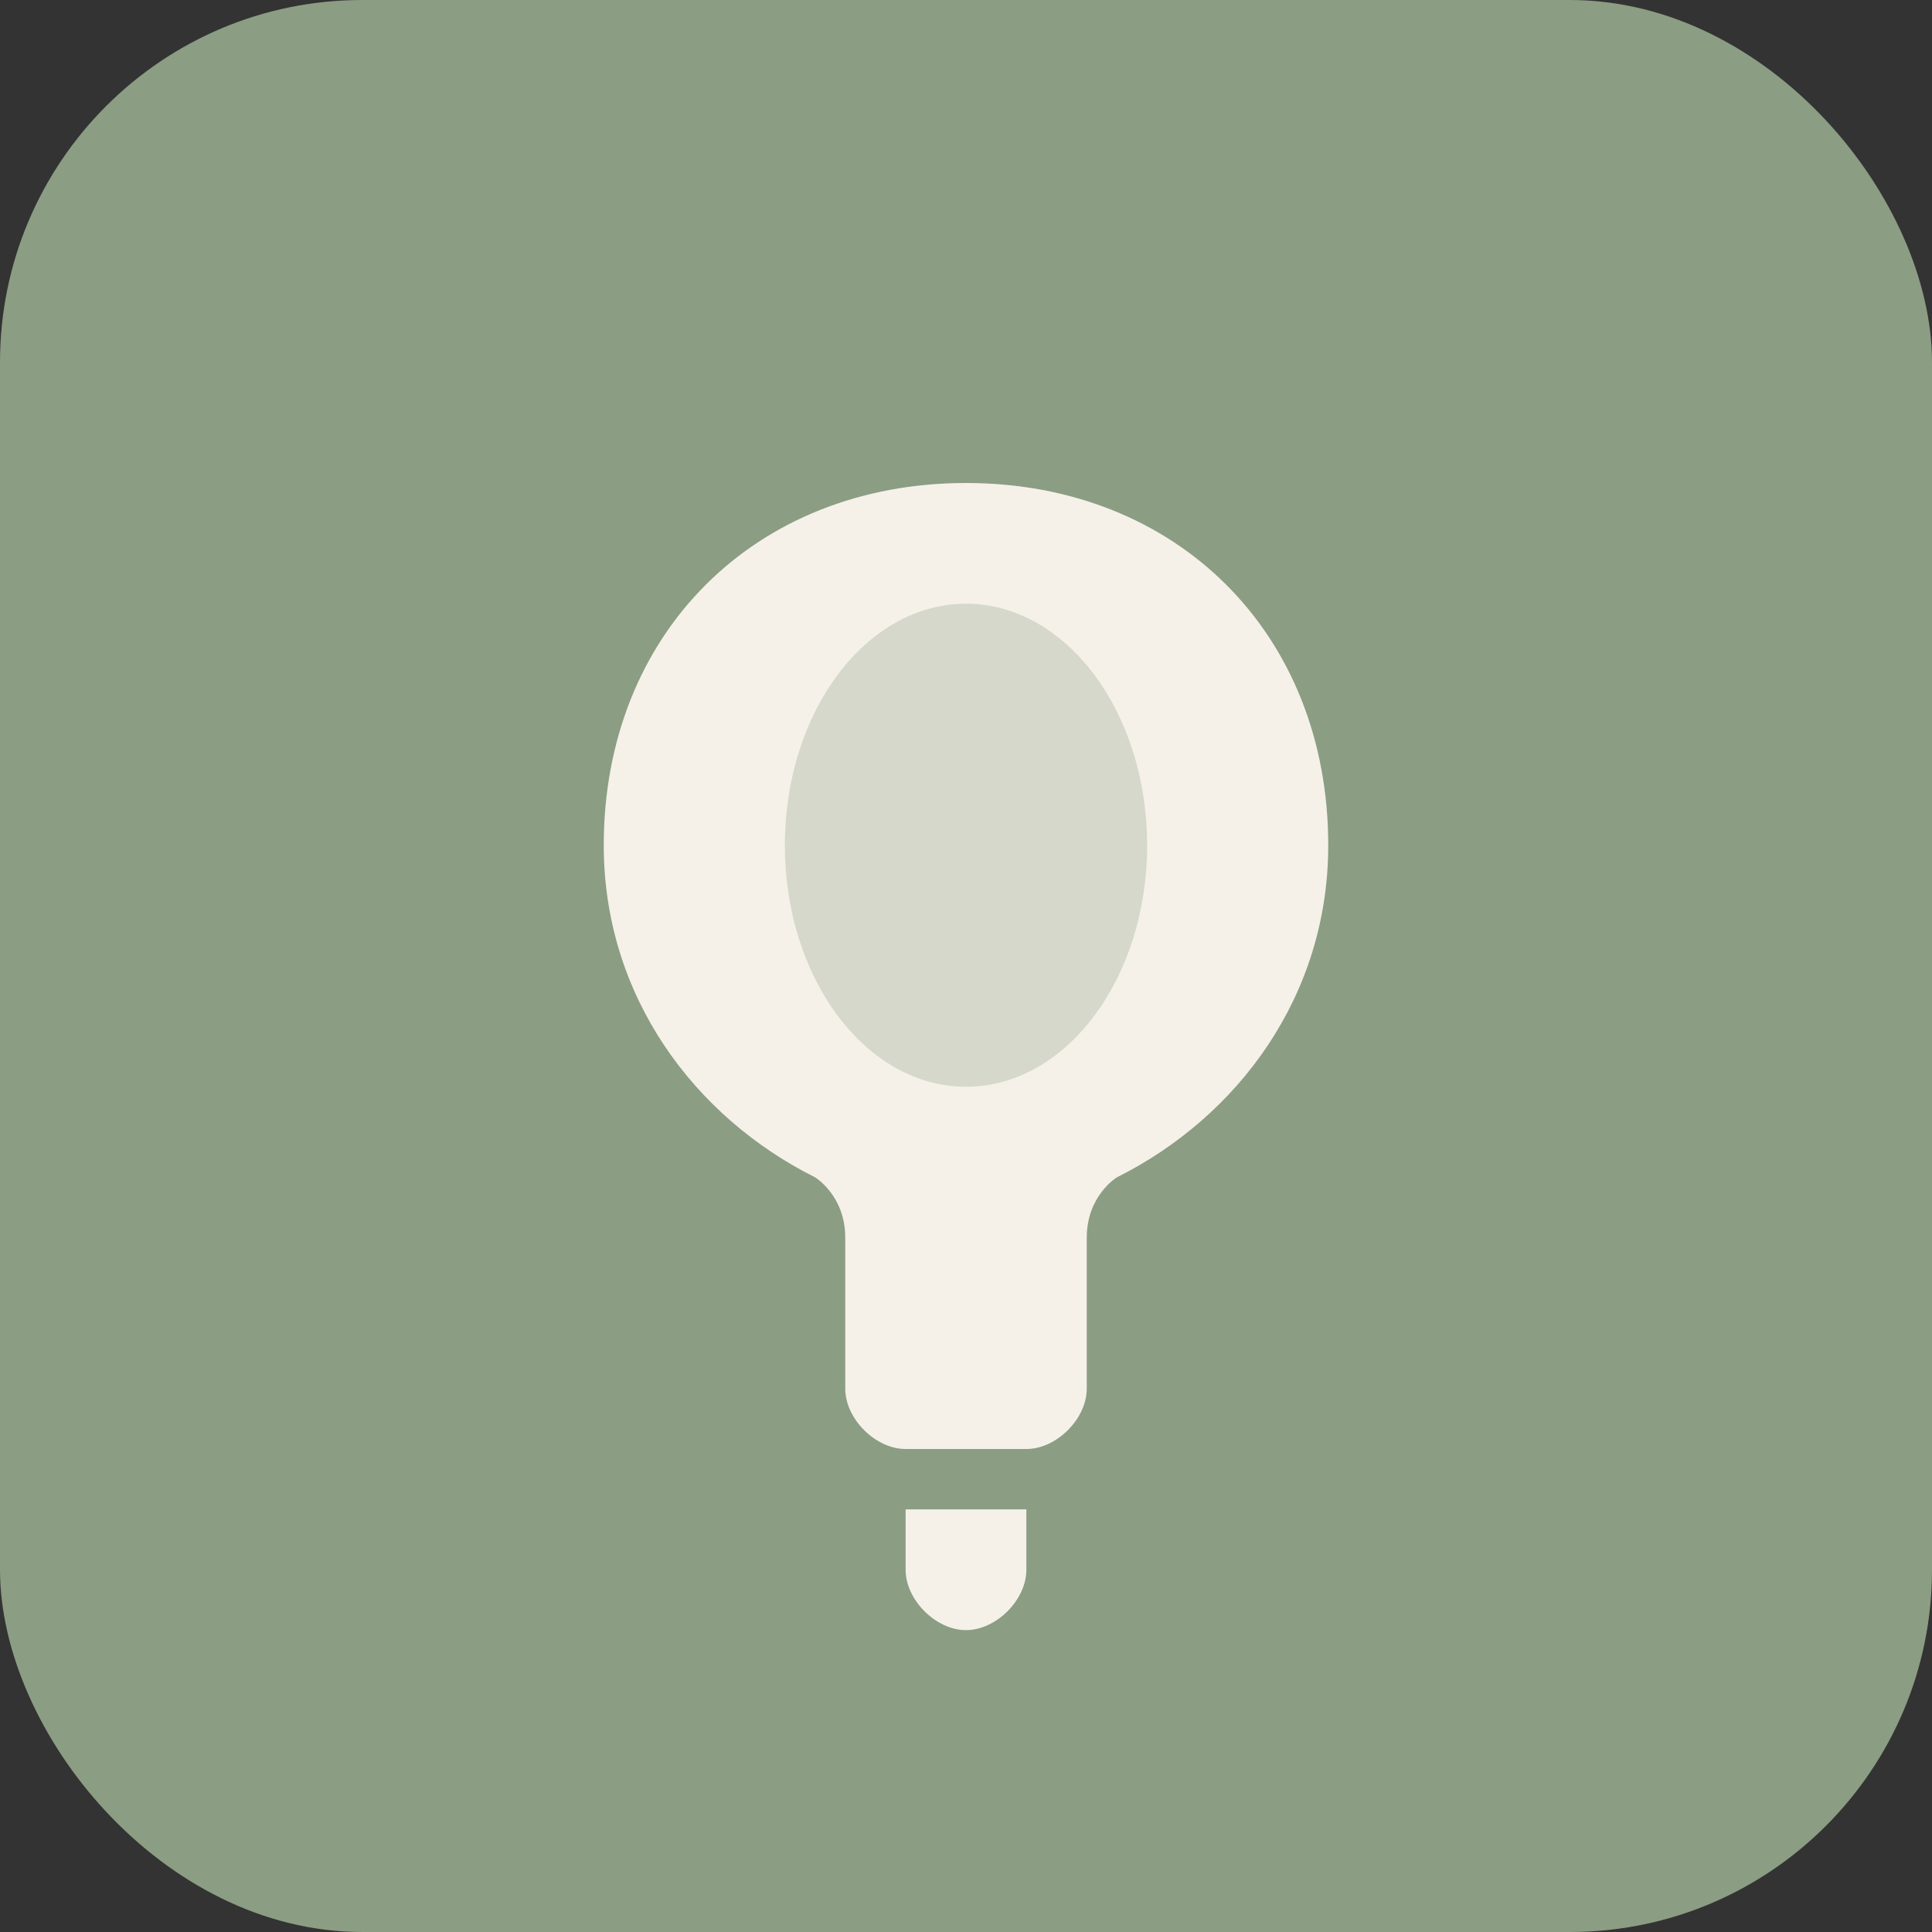
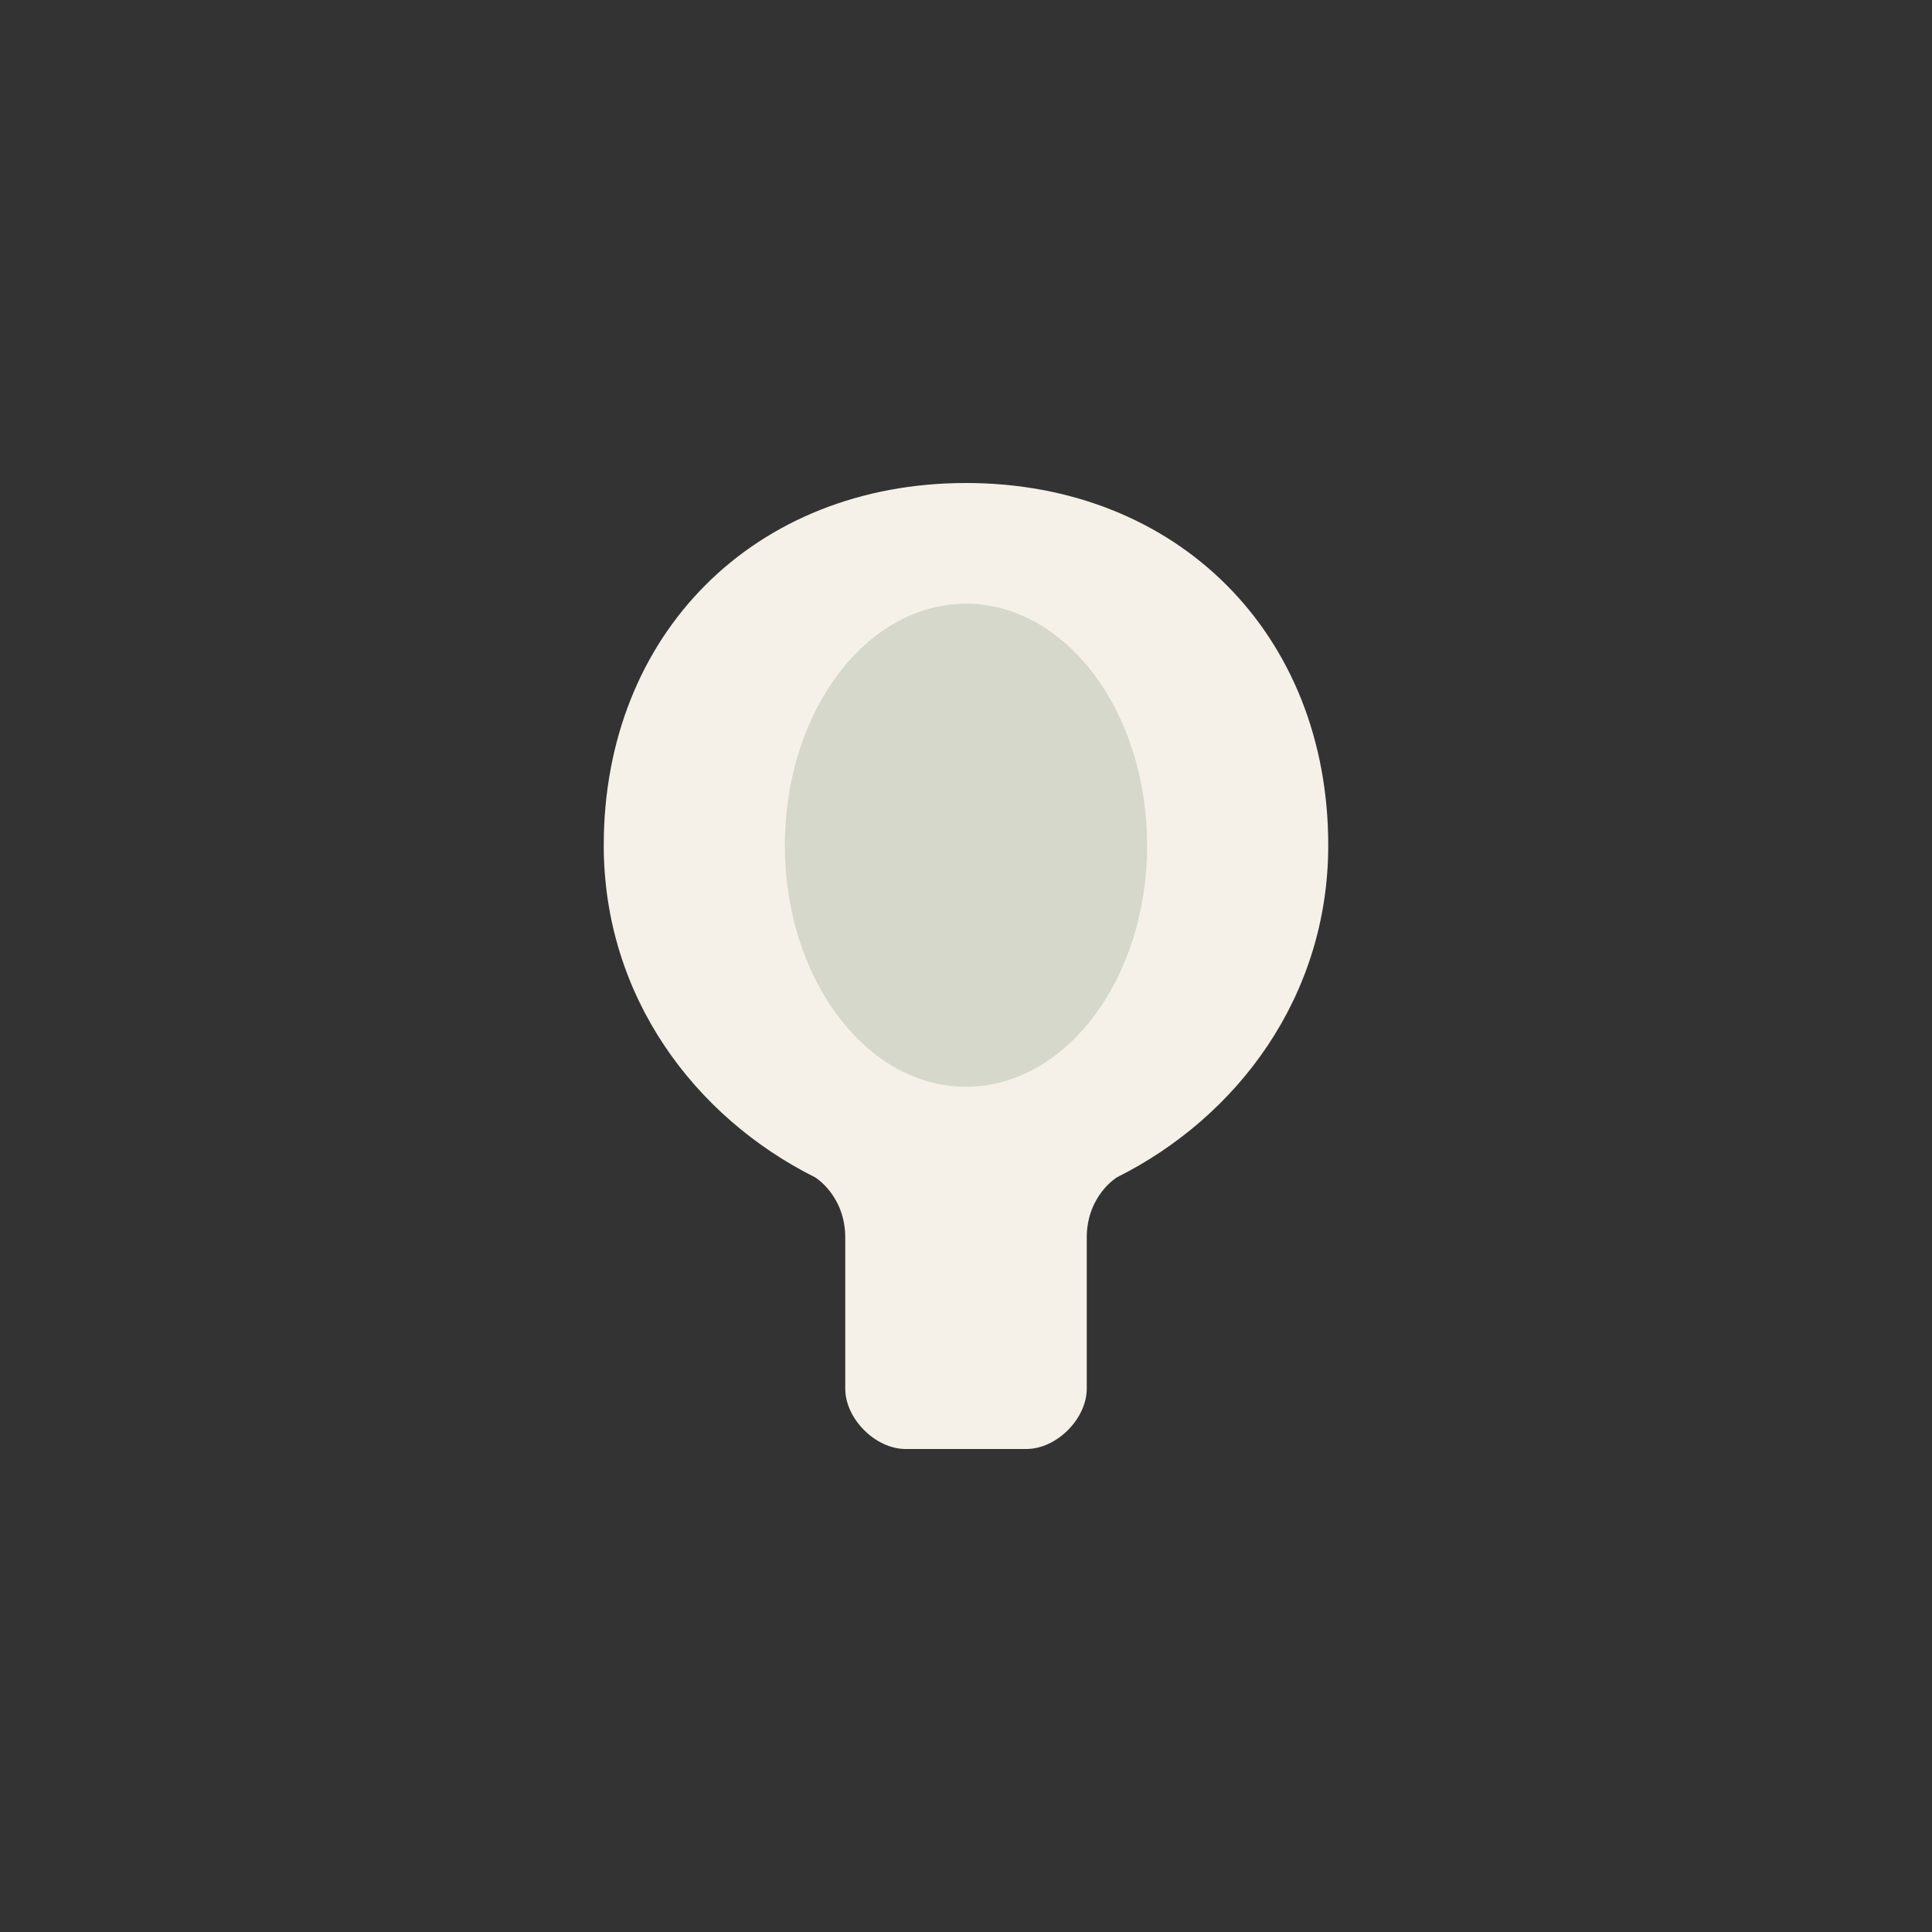
<svg xmlns="http://www.w3.org/2000/svg" width="32" height="32" viewBox="0 0 32 32" fill="none">
  <rect x="0" y="0" width="32" height="32" fill="#333333" stroke="none" />
-   <rect width="32" height="32" rx="6" fill="#8B9D83" />
  <path d="M16 8C12.5 8 10 10.5 10 14C10 16.5 11.5 18.5 13.5 19.5C13.5 19.5 14 19.8 14 20.5V23C14 23.5 14.5 24 15 24H17C17.5 24 18 23.5 18 23V20.5C18 19.8 18.5 19.5 18.5 19.5C20.5 18.5 22 16.5 22 14C22 10.5 19.5 8 16 8Z" fill="#F5F1E8" />
  <ellipse cx="16" cy="14" rx="3" ry="4" fill="#8B9D83" opacity="0.3" />
-   <path d="M15 25H17V26C17 26.5 16.5 27 16 27C15.5 27 15 26.5 15 26V25Z" fill="#F5F1E8" />
</svg>